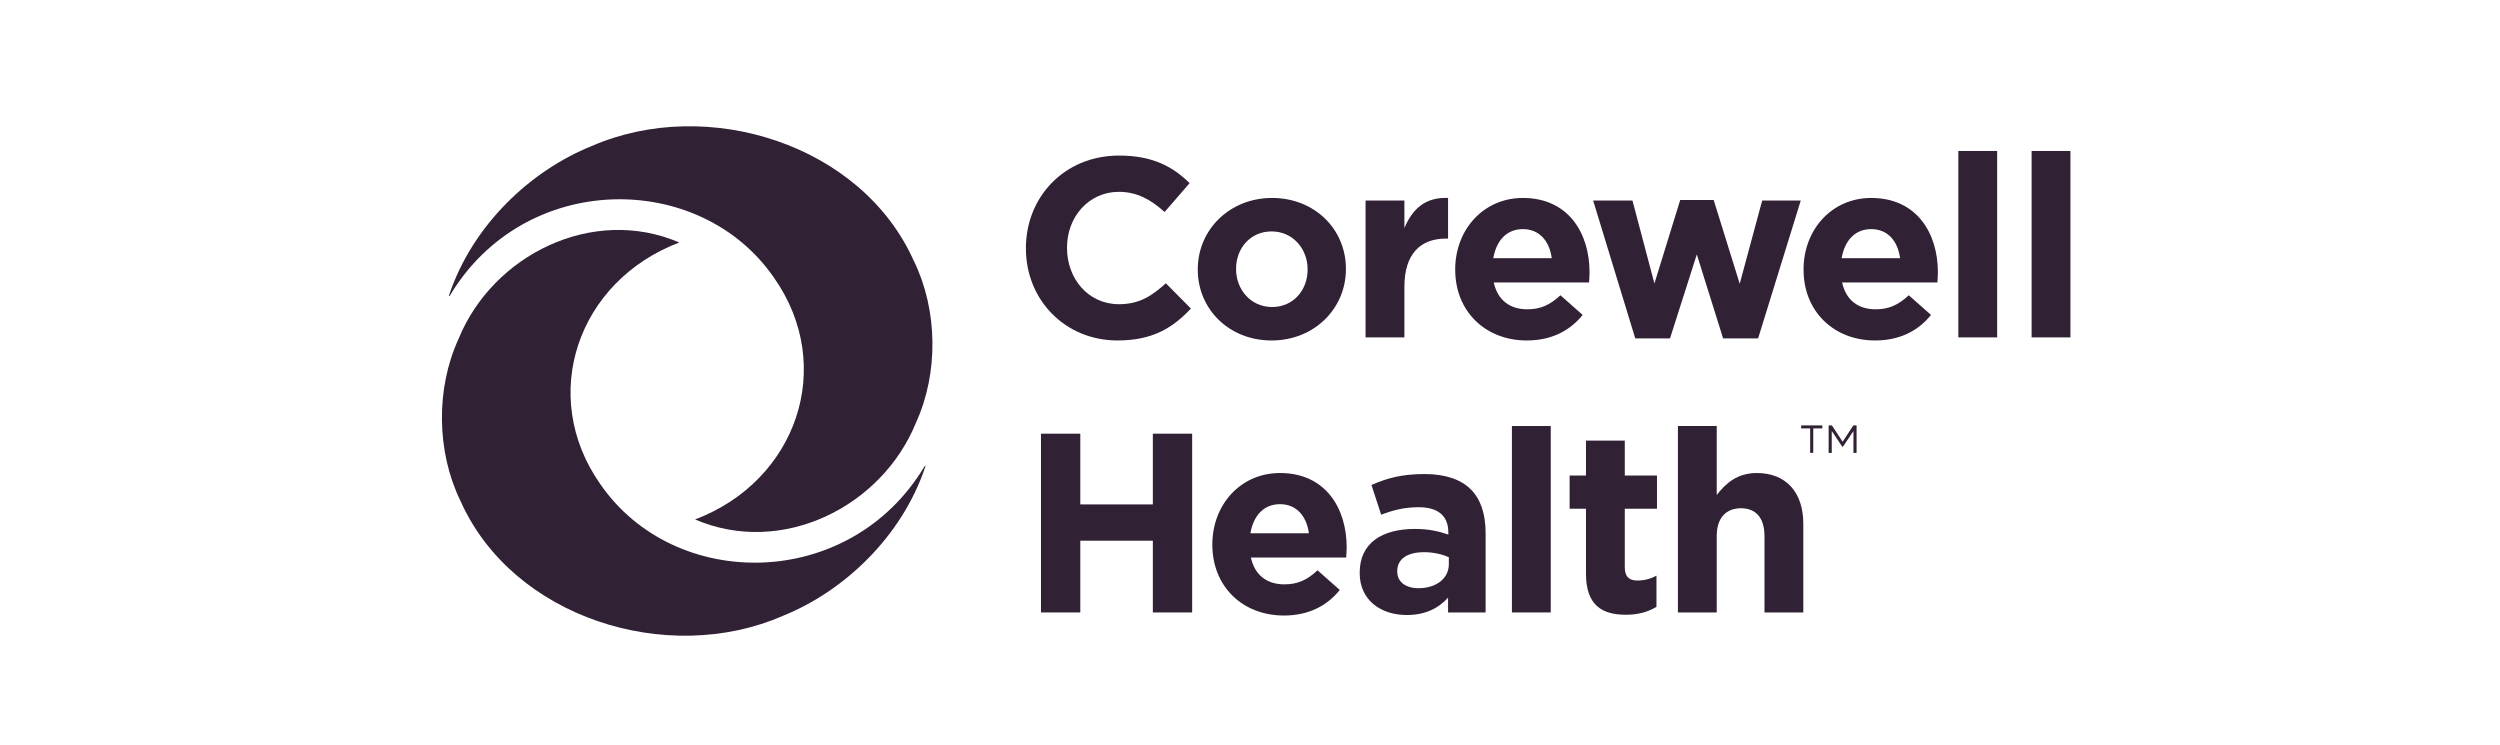
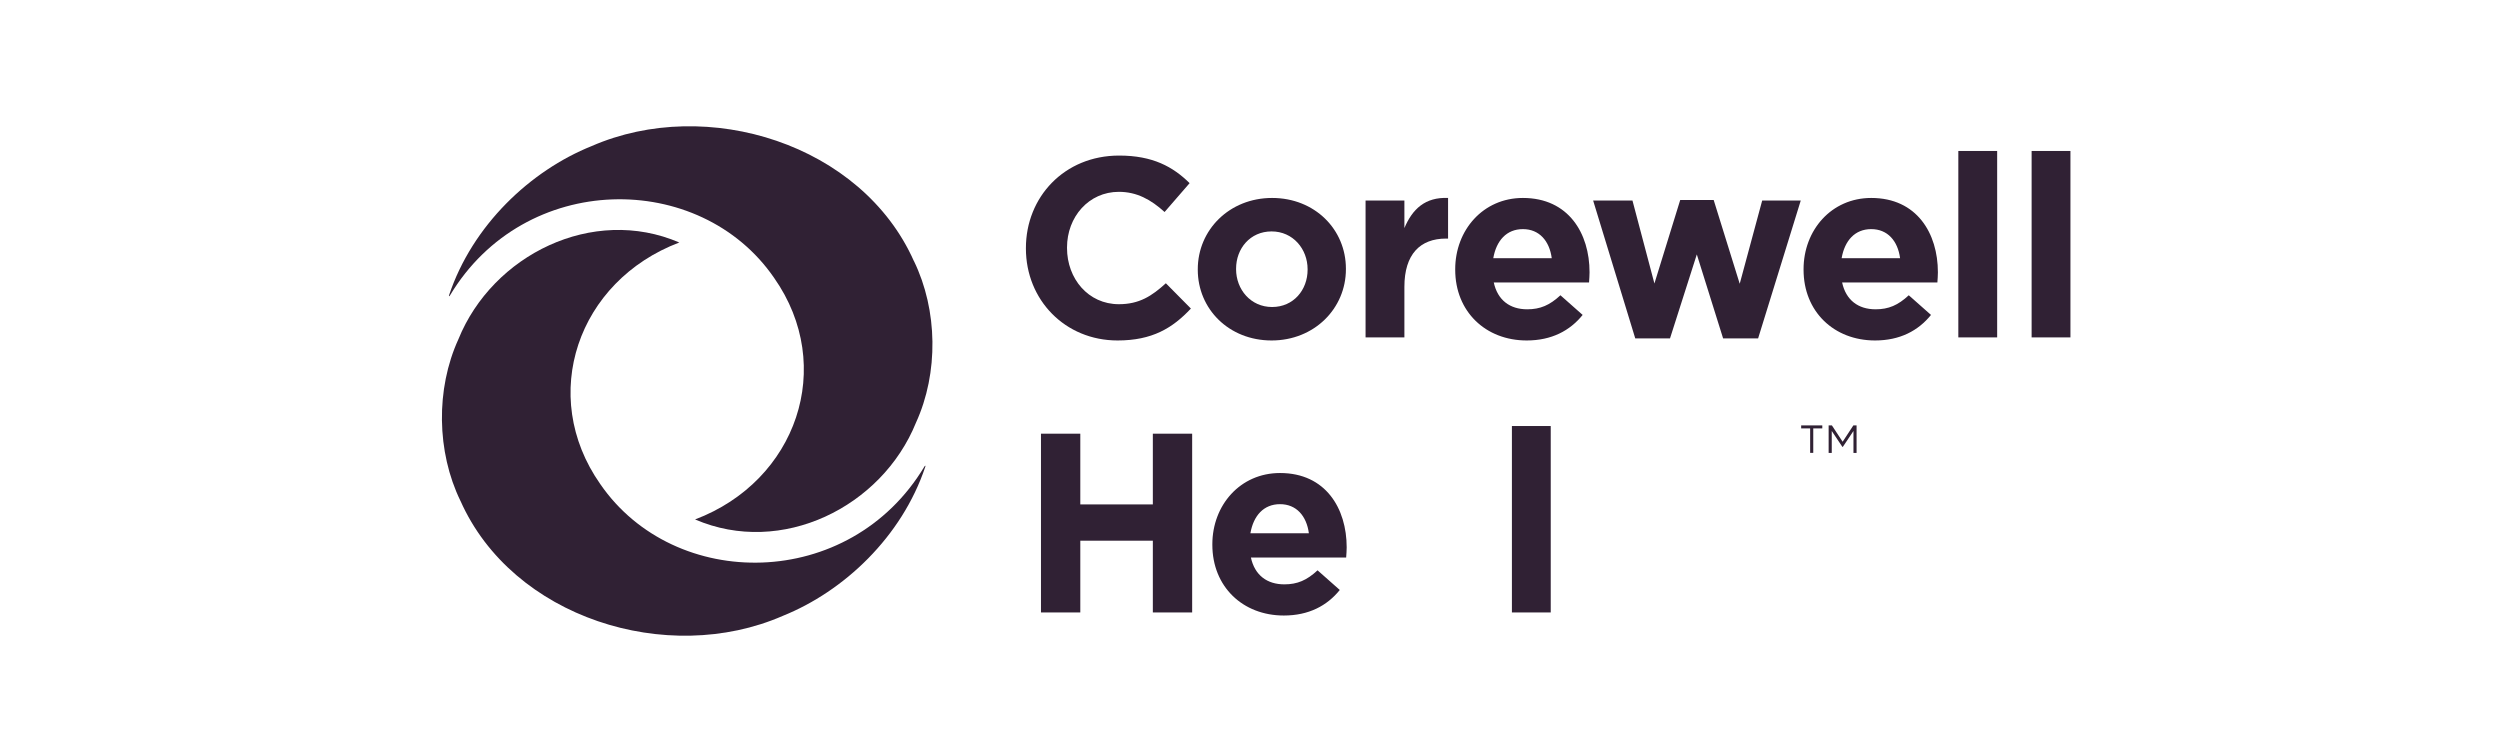
<svg xmlns="http://www.w3.org/2000/svg" width="198" height="59" viewBox="0 0 198 59" fill="none">
  <path d="M81.252 19.683V19.643C81.252 15.618 84.286 12.321 88.635 12.321C91.305 12.321 92.903 13.211 94.217 14.505L92.235 16.791C91.143 15.8 90.03 15.193 88.615 15.193C86.228 15.193 84.508 17.175 84.508 19.602V19.643C84.508 22.07 86.187 24.093 88.615 24.093C90.233 24.093 91.224 23.445 92.336 22.434L94.319 24.437C92.862 25.994 91.244 26.965 88.513 26.965C84.347 26.965 81.252 23.749 81.252 19.683Z" fill="#302134" />
  <path d="M94.864 21.362V21.322C94.864 18.207 97.372 15.678 100.75 15.678C104.128 15.678 106.596 18.166 106.596 21.281V21.322C106.596 24.437 104.088 26.965 100.71 26.965C97.332 26.965 94.864 24.477 94.864 21.362ZM103.562 21.362V21.322C103.562 19.724 102.409 18.328 100.71 18.328C99.011 18.328 97.898 19.683 97.898 21.281V21.322C97.898 22.92 99.051 24.315 100.75 24.315C102.449 24.315 103.562 22.96 103.562 21.362Z" fill="#302134" />
  <path d="M108.153 15.881H111.228V18.065C111.855 16.569 112.866 15.598 114.687 15.678V18.895H114.525C112.482 18.895 111.228 20.128 111.228 22.717V26.722H108.153V15.881Z" fill="#302134" />
  <path d="M115.253 21.362V21.322C115.253 18.227 117.458 15.678 120.613 15.678C124.234 15.678 125.892 18.49 125.892 21.564C125.892 21.807 125.872 22.09 125.852 22.373H118.307C118.611 23.769 119.581 24.497 120.957 24.497C121.988 24.497 122.737 24.174 123.586 23.385L125.346 24.942C124.335 26.196 122.878 26.965 120.916 26.965C117.66 26.965 115.253 24.679 115.253 21.362ZM122.899 20.452C122.717 19.077 121.908 18.146 120.613 18.146C119.319 18.146 118.509 19.056 118.267 20.452H122.899Z" fill="#302134" />
  <path d="M126.176 15.881H129.291L131.03 22.454L133.073 15.84H135.723L137.786 22.475L139.566 15.881H142.62L139.242 26.803H136.471L134.388 20.149L132.264 26.803H129.513L126.176 15.881Z" fill="#302134" />
  <path d="M142.842 21.362V21.322C142.842 18.227 145.047 15.678 148.202 15.678C151.822 15.678 153.481 18.49 153.481 21.564C153.481 21.807 153.461 22.09 153.441 22.373H145.896C146.199 23.769 147.17 24.497 148.546 24.497C149.577 24.497 150.326 24.174 151.175 23.385L152.935 24.942C151.924 26.196 150.467 26.965 148.505 26.965C145.249 26.965 142.842 24.679 142.842 21.362ZM150.487 20.452C150.305 19.077 149.496 18.146 148.202 18.146C146.907 18.146 146.098 19.056 145.856 20.452H150.487Z" fill="#302134" />
  <path d="M155.1 11.957H158.175V26.722H155.1V11.957Z" fill="#302134" />
  <path d="M160.904 11.957H163.979V26.722H160.904V11.957Z" fill="#302134" />
  <path d="M82.445 34.348H85.56V39.95H91.305V34.348H94.419V48.506H91.305V42.823H85.56V48.506H82.445V34.348Z" fill="#302134" />
  <path d="M96.018 43.146V43.106C96.018 40.011 98.222 37.463 101.378 37.463C104.998 37.463 106.657 40.274 106.657 43.349C106.657 43.591 106.637 43.874 106.616 44.158H99.072C99.375 45.553 100.346 46.281 101.721 46.281C102.753 46.281 103.501 45.958 104.351 45.169L106.111 46.726C105.099 47.98 103.643 48.749 101.681 48.749C98.425 48.749 96.018 46.464 96.018 43.146ZM103.663 42.236C103.481 40.861 102.672 39.93 101.378 39.93C100.083 39.93 99.274 40.84 99.031 42.236H103.663Z" fill="#302134" />
-   <path d="M107.688 45.391V45.351C107.688 42.984 109.489 41.892 112.057 41.892C113.15 41.892 113.938 42.074 114.707 42.337V42.155C114.707 40.881 113.918 40.173 112.381 40.173C111.208 40.173 110.379 40.395 109.387 40.76L108.619 38.413C109.812 37.887 110.985 37.544 112.826 37.544C114.505 37.544 115.718 37.989 116.487 38.757C117.296 39.566 117.66 40.76 117.66 42.216V48.506H114.687V47.333C113.938 48.163 112.907 48.709 111.41 48.709C109.367 48.709 107.688 47.535 107.688 45.391ZM114.748 44.684V44.137C114.222 43.895 113.534 43.733 112.786 43.733C111.471 43.733 110.662 44.259 110.662 45.23V45.27C110.662 46.099 111.349 46.585 112.341 46.585C113.777 46.585 114.748 45.796 114.748 44.684Z" fill="#302134" />
  <path d="M119.743 33.741H122.818V48.506H119.743V33.741Z" fill="#302134" />
-   <path d="M125.609 45.432V40.294H124.314V37.665H125.609V34.894H128.683V37.665H131.232V40.294H128.683V44.926C128.683 45.634 128.987 45.978 129.675 45.978C130.241 45.978 130.747 45.836 131.192 45.594V48.061C130.544 48.446 129.796 48.688 128.764 48.688C126.883 48.688 125.609 47.94 125.609 45.432Z" fill="#302134" />
-   <path d="M132.891 33.741H135.965V39.202C136.673 38.292 137.583 37.463 139.14 37.463C141.466 37.463 142.822 39 142.822 41.488V48.506H139.747V42.459C139.747 41.002 139.059 40.254 137.886 40.254C136.713 40.254 135.965 41.002 135.965 42.459V48.506H132.891V33.741Z" fill="#302134" />
  <path d="M72.38 20.678C68.262 11.419 56.009 7.576 46.862 11.568C42 13.522 37.425 17.835 35.568 23.373C35.531 23.482 35.576 23.494 35.637 23.397C41.555 13.522 55.426 13.458 61.308 22.005C66.236 29.024 63.096 38.094 55.05 41.14C61.903 44.093 69.84 40.157 72.546 33.474C74.346 29.534 74.274 24.566 72.385 20.678H72.38Z" fill="#302134" />
  <path d="M36.47 39.671C40.588 48.931 52.841 52.774 61.988 48.781C66.85 46.828 71.426 42.515 73.282 36.973C73.319 36.864 73.274 36.852 73.214 36.949C67.295 46.824 53.424 46.888 47.542 38.34C42.615 31.322 45.754 22.252 53.8 19.206C46.947 16.253 39.01 20.189 36.304 26.872C34.504 30.812 34.577 35.78 36.466 39.667L36.47 39.671Z" fill="#302134" />
  <path d="M143.368 33.931H142.652V33.692H144.326V33.931H143.61V35.869H143.364V33.931H143.368ZM144.824 33.692H145.087L145.937 34.987L146.786 33.692H147.041V35.873H146.794V34.133L145.953 35.391H145.916L145.075 34.133V35.873H144.828V33.692H144.824Z" fill="#302134" />
</svg>